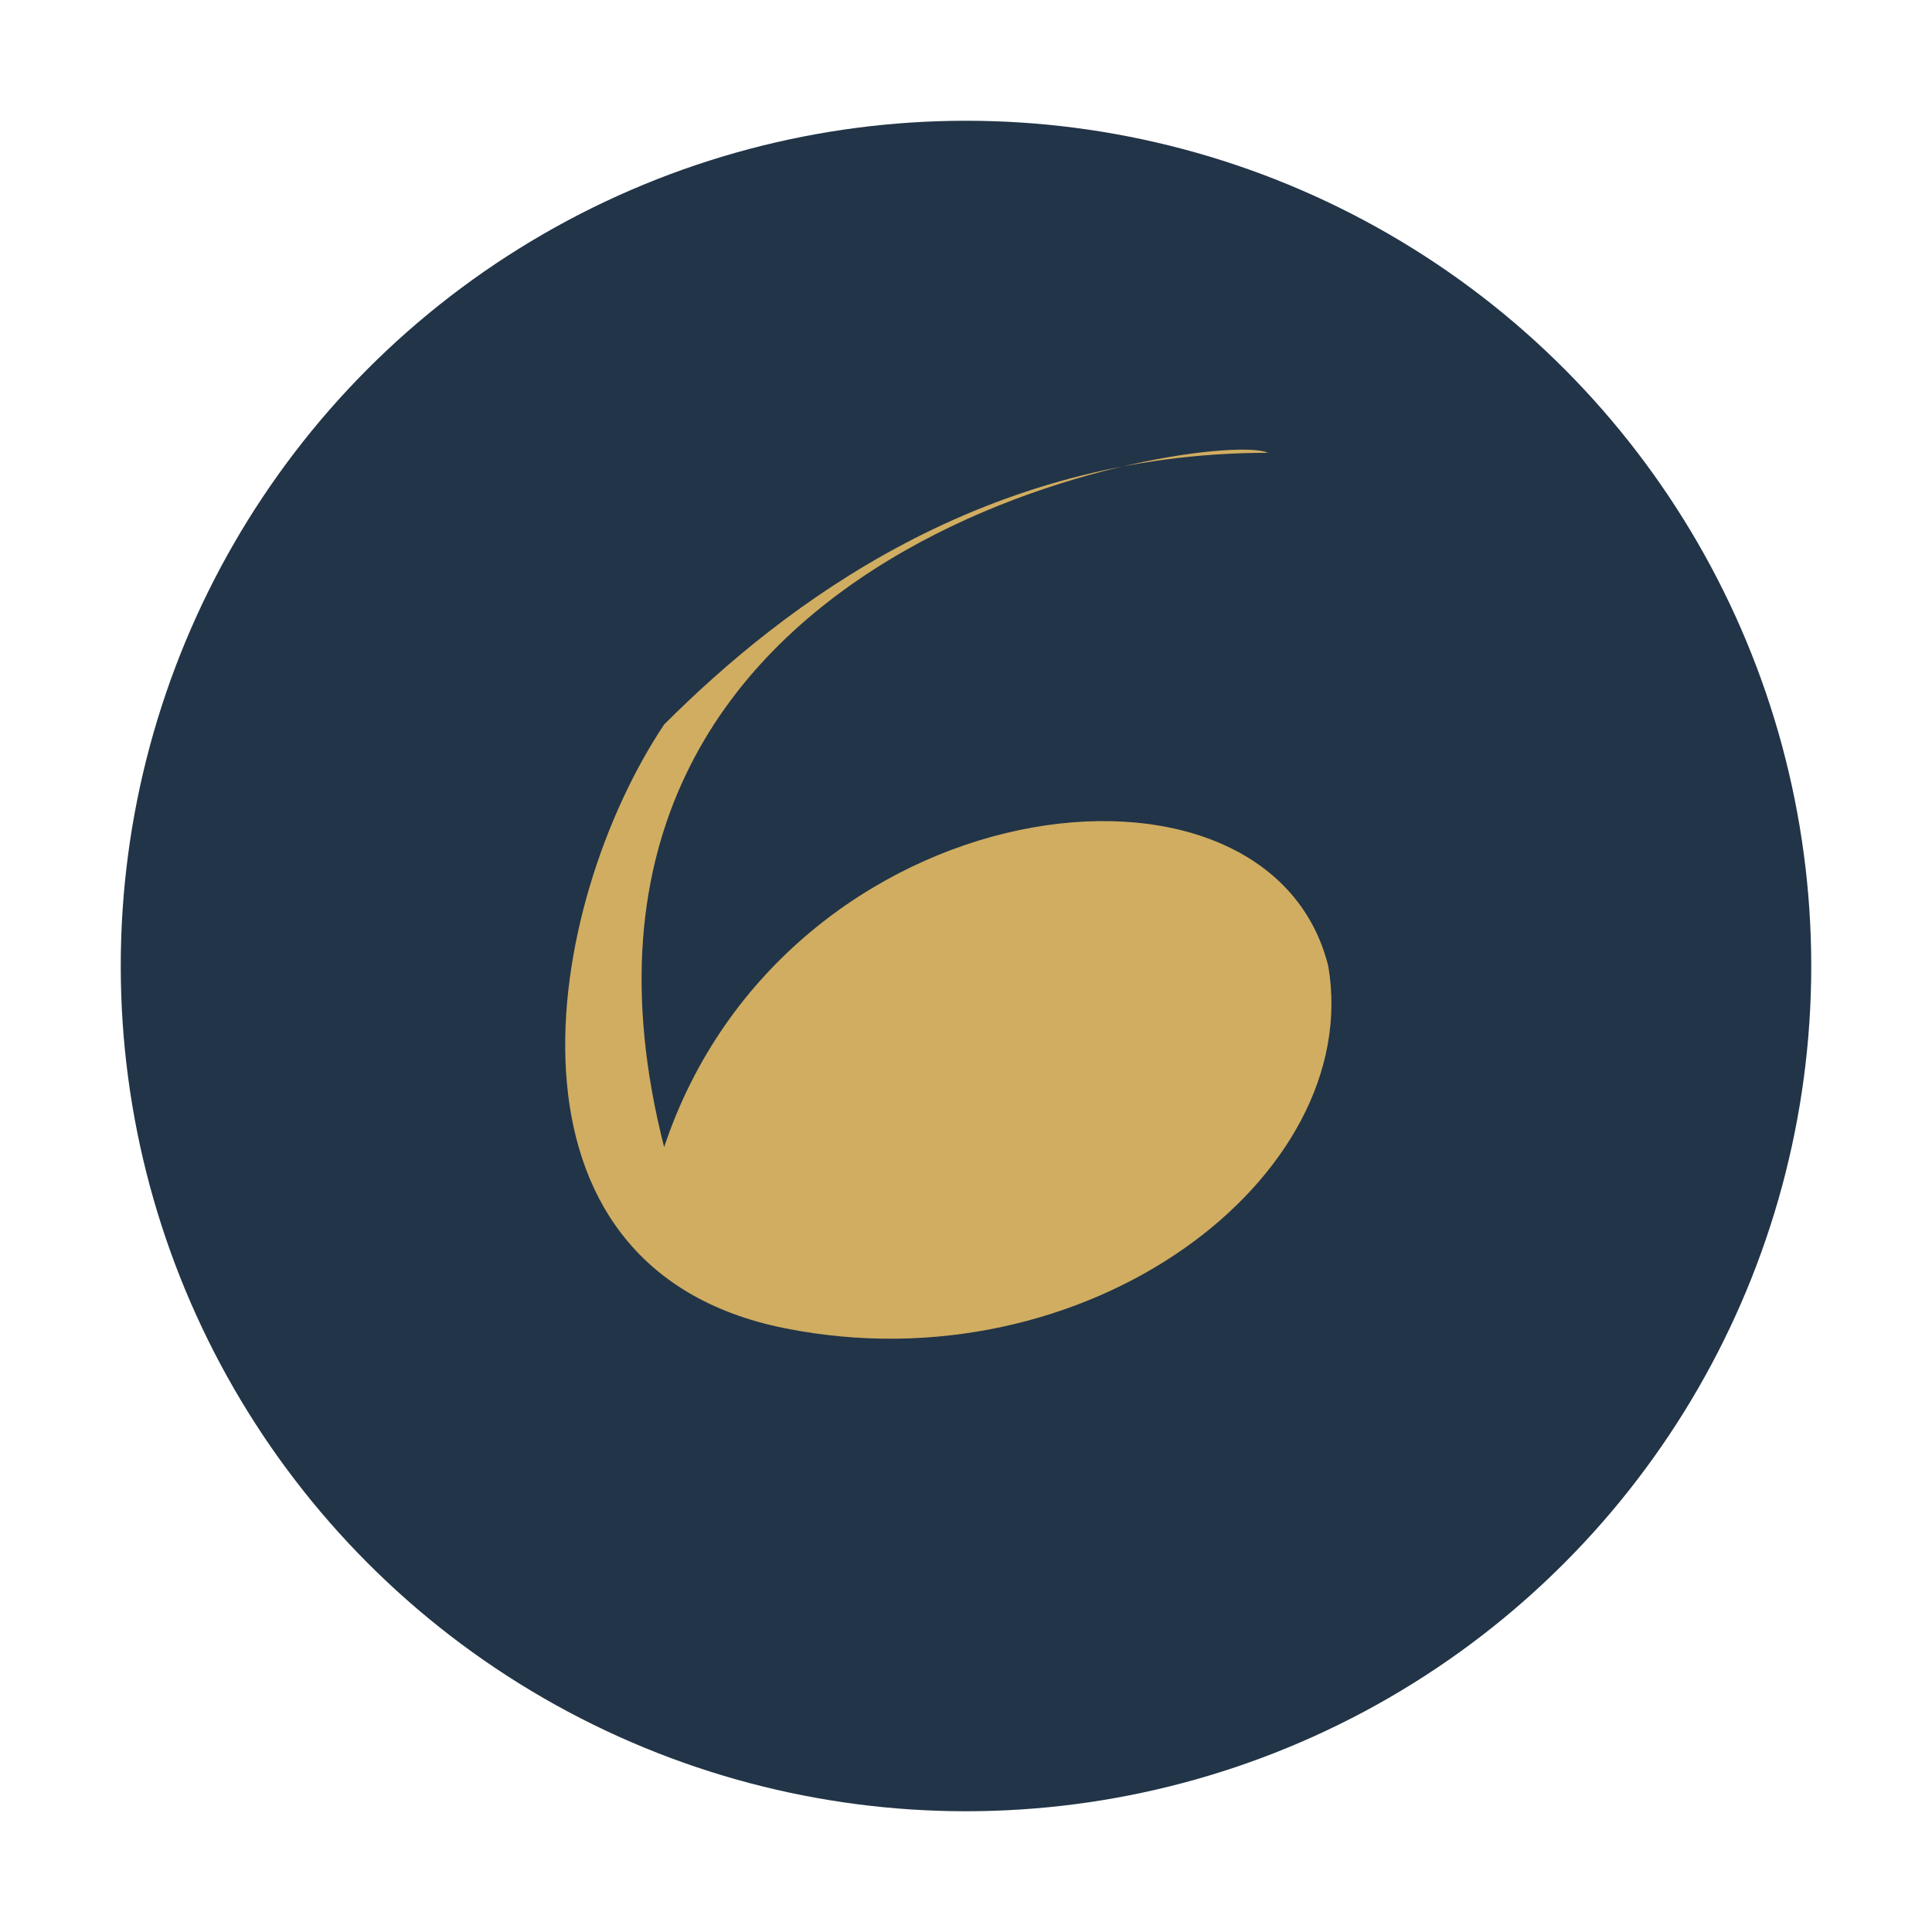
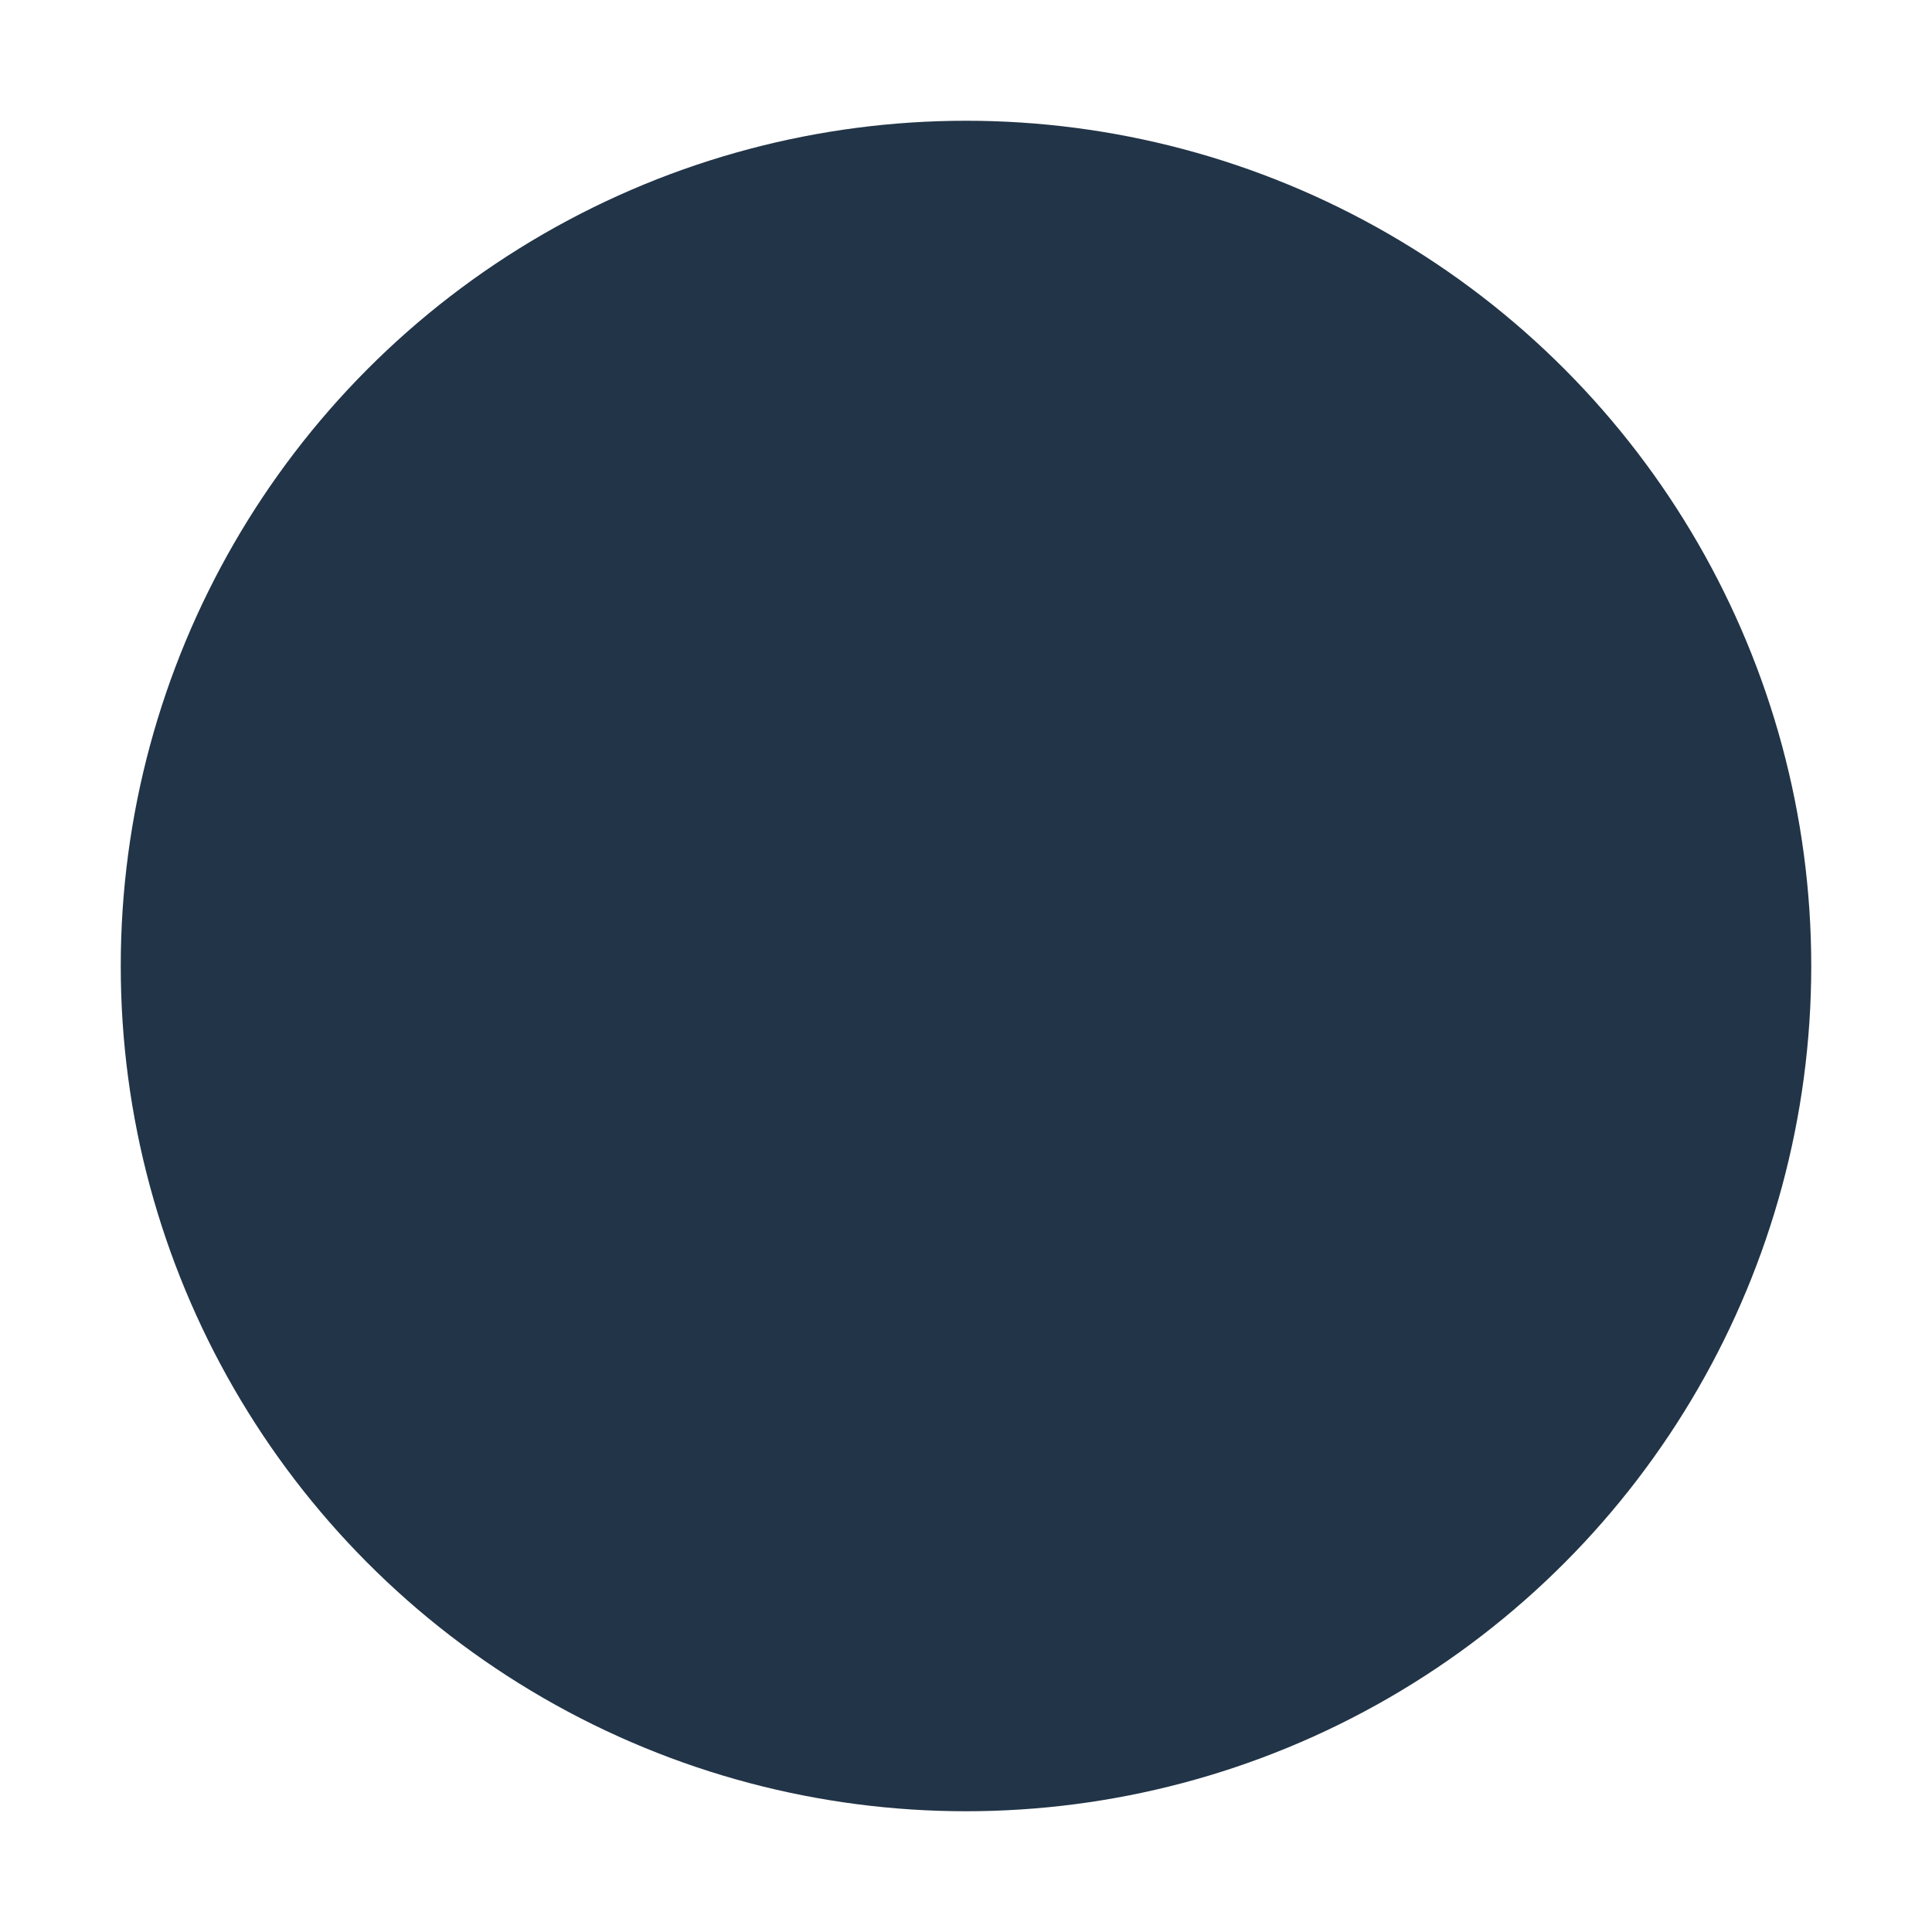
<svg xmlns="http://www.w3.org/2000/svg" width="32" height="32" viewBox="0 0 32 32">
  <circle cx="16" cy="16" r="14" fill="#223447" />
-   <path d="M11 19c2-6 10-7 11-3 .6 3.5-4 7-9 6-5-1-4-7-2-10 2-2 5.3-4.5 10-4.5C20.2 7.1 8.4 8.8 11 19z" fill="#D0AD61" />
</svg>